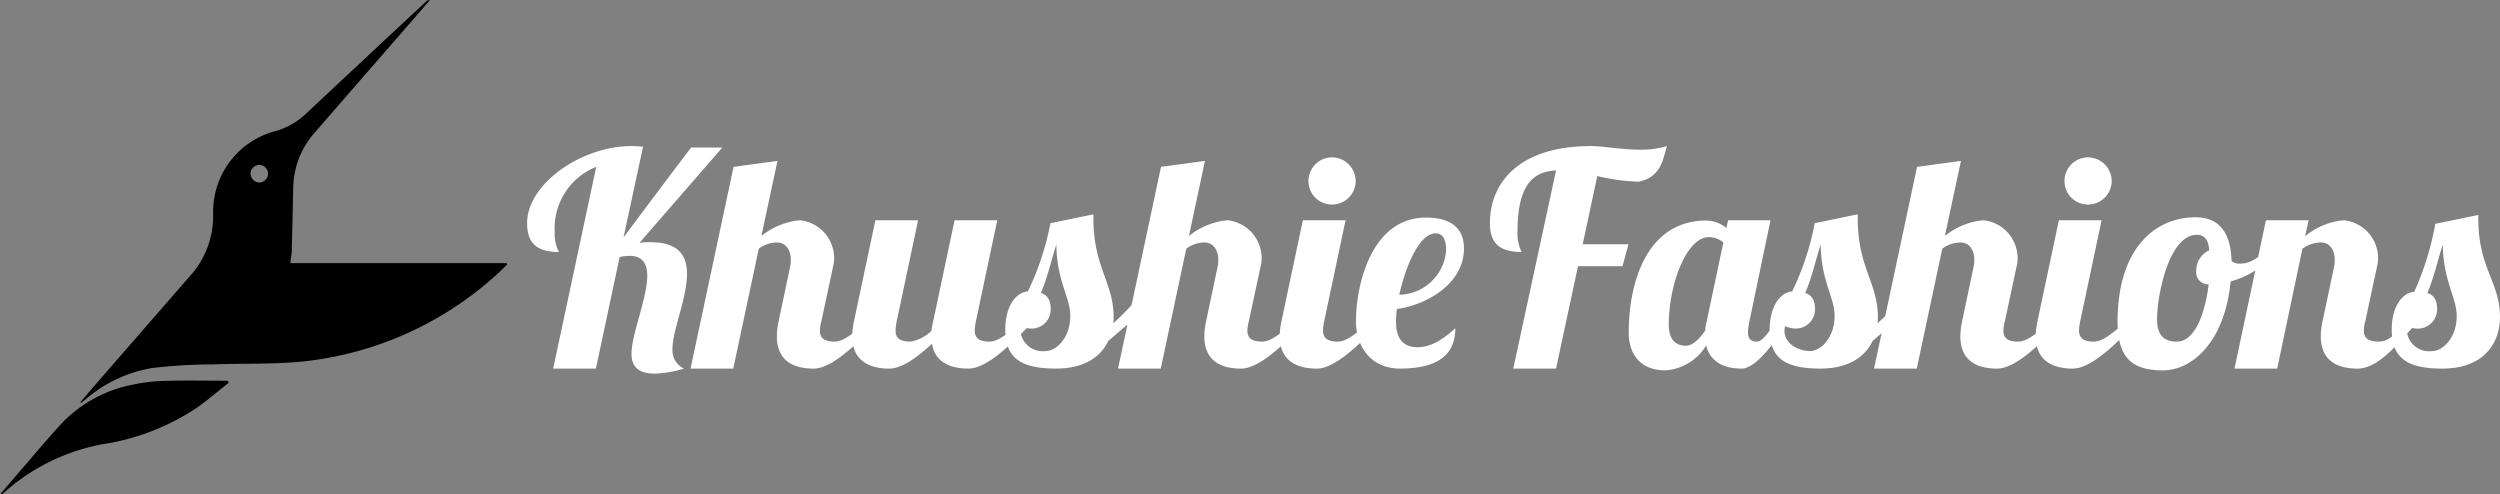
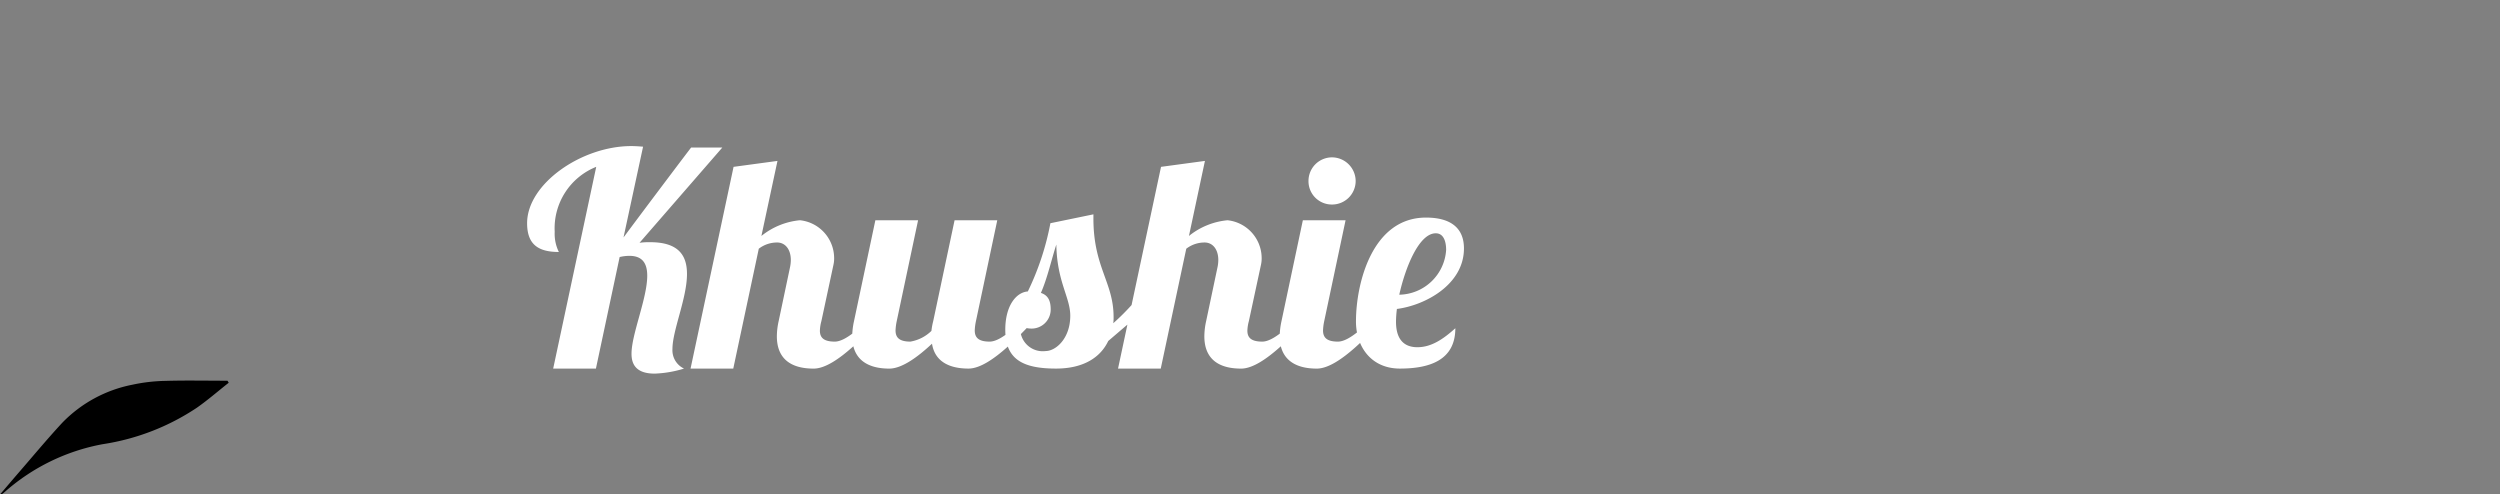
<svg xmlns="http://www.w3.org/2000/svg" width="278.097" height="55" viewBox="0 0 278.097 55">
  <rect x="0" y="0" width="278.097" height="55" fill="#808080" stroke="none" />
  <g id="Group_1" data-name="Group 1" transform="translate(-169.903 -1455)">
    <path id="Path_7" data-name="Path 7" d="M13.1-24.684c-.429-.033-.858-.066-1.32-.066C6.27-24.75.2-20.559.2-16.17c0,2.376,1.254,3.2,3.531,3.2a4.6,4.6,0,0,1-.462-2.244,7.36,7.36,0,0,1,4.62-7.227L3.1,0H7.854l2.64-12.408a4.837,4.837,0,0,1,1.089-.132c1.485,0,1.98.891,1.98,2.211,0,2.508-1.749,6.5-1.749,8.679,0,1.089.429,2.211,2.574,2.211A12.422,12.422,0,0,0,17.655,0a2.251,2.251,0,0,1-1.287-2.178c0-2.079,1.617-5.643,1.617-8.349,0-2.013-.891-3.531-4.092-3.531a7.579,7.579,0,0,0-1.188.066l9.207-10.593H18.447c0-.033-5.445,7.194-7.524,10Zm21.186,13.1a3.213,3.213,0,0,0,.066-.792,4.247,4.247,0,0,0-3.8-4.125,8.006,8.006,0,0,0-4.29,1.749L28.05-23.1l-4.884.66L18.381,0h4.752l2.838-13.332a3.331,3.331,0,0,1,2.046-.693c.891,0,1.518.759,1.518,1.947a4.031,4.031,0,0,1-.1.858L28.182-5.28a8.011,8.011,0,0,0-.2,1.683c0,2.475,1.518,3.6,4.092,3.6s6.3-4.389,7.821-5.907H38.775C37.455-4.851,35.739-3,34.419-3c-1.287,0-1.65-.495-1.65-1.221a4.6,4.6,0,0,1,.165-1.056ZM47.751-16.5,45.375-5.28a7.676,7.676,0,0,0-.2,1.089A4.389,4.389,0,0,1,42.834-3c-1.32,0-1.65-.528-1.65-1.254a6.214,6.214,0,0,1,.132-1.023L43.692-16.5H38.94L36.564-5.28a8.262,8.262,0,0,0-.2,1.683c0,2.475,1.584,3.6,4.125,3.6,1.419,0,3.2-1.32,4.752-2.772C45.54-.858,47.058,0,49.3,0c2.574,0,6.3-4.389,7.821-5.907H56C54.681-4.851,52.965-3,51.645-3s-1.65-.528-1.65-1.254a6.213,6.213,0,0,1,.132-1.023L52.5-16.5Zm10.659.33A30.159,30.159,0,0,1,55.9-8.58c-1.32.1-2.508,1.617-2.508,4.257C53.394-1.089,55.242,0,59.037,0c3.069,0,4.95-1.254,5.808-3.069,1.32-1.122,2.64-2.277,3.564-3l-.858-1.122a25.676,25.676,0,0,1-2.145,2.145,4.873,4.873,0,0,0,.033-.693c0-3.861-2.244-5.511-2.244-10.956v-.462Zm.033,9.6c0-.99-.3-1.584-1.089-1.848.726-1.65,1.188-3.762,1.716-5.379.066,4.125,1.551,5.874,1.551,7.92,0,2.541-1.617,3.927-2.739,3.927a2.5,2.5,0,0,1-2.805-2.8,2.636,2.636,0,0,0,1.188.3A2.12,2.12,0,0,0,58.443-6.567Zm23.4-5.016a3.214,3.214,0,0,0,.066-.792A4.247,4.247,0,0,0,78.111-16.5a8.006,8.006,0,0,0-4.29,1.749L75.6-23.1l-4.884.66L65.934,0h4.752l2.838-13.332a3.331,3.331,0,0,1,2.046-.693c.891,0,1.518.759,1.518,1.947a4.031,4.031,0,0,1-.1.858L75.735-5.28a8.011,8.011,0,0,0-.2,1.683c0,2.475,1.518,3.6,4.092,3.6s6.3-4.389,7.821-5.907H86.328C85.008-4.851,83.292-3,81.972-3c-1.287,0-1.65-.495-1.65-1.221a4.6,4.6,0,0,1,.165-1.056ZM86.493-16.5,84.117-5.28a8.262,8.262,0,0,0-.2,1.683c0,2.475,1.584,3.6,4.125,3.6,2.574,0,6.3-4.389,7.821-5.907H94.743C93.423-4.851,91.707-3,90.387-3s-1.65-.528-1.65-1.254a6.213,6.213,0,0,1,.132-1.023L91.245-16.5Zm.627-4.356a2.592,2.592,0,0,0,2.607,2.607,2.62,2.62,0,0,0,2.64-2.607,2.648,2.648,0,0,0-2.64-2.64A2.62,2.62,0,0,0,87.12-20.856ZM97.284,0c3.3,0,6.171-.924,6.171-4.488-1.353,1.221-2.673,2.112-4.224,2.112-1.287,0-2.376-.66-2.376-2.838a11.854,11.854,0,0,1,.1-1.419c3.135-.4,7.458-2.706,7.458-6.732,0-2.31-1.518-3.432-4.224-3.432-6.006,0-7.788,7.359-7.788,11.55C92.4-2.409,94.116,0,97.284,0Zm5.148-13.2a5.32,5.32,0,0,1-5.214,4.983c.693-3.1,2.211-6.831,4.059-6.831C102.267-15.048,102.432-13.893,102.432-13.2Z" transform="translate(228.338 1496)" fill="#fff" />
-     <path id="Path_6" data-name="Path 6" d="M10.626-13.827l1.617-7.59a22.52,22.52,0,0,0,4.62.627c2.574-.561,2.673-2.574,3.135-3.96a9.788,9.788,0,0,1-2.97.4c-2.079,0-4.158-.4-5.478-.4C3.4-24.75.3-20.559.3-16.17c0,2.376,1.254,3.2,3.531,3.2a4.6,4.6,0,0,1-.462-2.244c0-5.247,1.749-6.7,4.29-6.831L2.9,0H7.656L10.1-11.385h4.95l.66-2.442ZM26.8-16.5l-.2.858a3.583,3.583,0,0,0-2.211-.825c-6.6,0-8.646,6.8-8.646,12.474,0,1.947.924,4.191,4.092,4.191a5.73,5.73,0,0,0,4.521-2.772C24.75-.99,26,0,28.314,0c.957,0,2.145-1.089,3.333-2.607C32.241-.693,34.023,0,37.059,0c3.069,0,4.95-1.254,5.808-3.069,1.32-1.122,2.64-2.277,3.564-3l-.858-1.122a25.675,25.675,0,0,1-2.145,2.145l.033-.693C43.428-9.6,41.217-11.253,41.217-16.7v-.462l-4.785.99a30.159,30.159,0,0,1-2.508,7.59c-1.32.1-2.508,1.617-2.508,4.356C30.888-3.465,30.393-3,30.03-3c-.759,0-1.023-.363-1.023-1.056a6.6,6.6,0,0,1,.165-1.221L31.515-16.5ZM24.42-5.28a4.12,4.12,0,0,0-.165,1.056c-.66.924-1.386,1.683-2.145,1.683-.825,0-1.914-.363-1.914-2.343,0-4.488,1.98-9.735,4.455-9.735a2.463,2.463,0,0,1,1.617.594ZM36.465-6.567c0-.99-.3-1.584-1.089-1.848.726-1.65,1.188-3.762,1.716-5.379.066,4.125,1.551,5.874,1.551,7.92,0,2.541-1.617,3.927-2.739,3.927-1.287,0-2.838-.825-2.838-2.244a2.888,2.888,0,0,1,.066-.528,2.938,2.938,0,0,0,1.155.264A2.12,2.12,0,0,0,36.465-6.567Zm22.473-5.016A3.213,3.213,0,0,0,59-12.375a4.247,4.247,0,0,0-3.8-4.125,8.006,8.006,0,0,0-4.29,1.749L52.7-23.1l-4.884.66L43.032,0h4.752l2.838-13.332a3.331,3.331,0,0,1,2.046-.693c.891,0,1.518.759,1.518,1.947a4.031,4.031,0,0,1-.1.858L52.833-5.28a8.011,8.011,0,0,0-.2,1.683c0,2.475,1.518,3.6,4.092,3.6s6.3-4.389,7.821-5.907H63.426C62.106-4.851,60.39-3,59.07-3c-1.287,0-1.65-.495-1.65-1.221a4.6,4.6,0,0,1,.165-1.056ZM63.591-16.5,61.215-5.28a8.262,8.262,0,0,0-.2,1.683c0,2.475,1.584,3.6,4.125,3.6,2.574,0,6.3-4.389,7.821-5.907H71.841C70.521-4.851,68.805-3,67.485-3s-1.65-.528-1.65-1.254a6.213,6.213,0,0,1,.132-1.023L68.343-16.5Zm.627-4.356a2.592,2.592,0,0,0,2.607,2.607,2.62,2.62,0,0,0,2.64-2.607,2.648,2.648,0,0,0-2.64-2.64A2.62,2.62,0,0,0,64.218-20.856ZM78.8-16.83c-4.554,0-8.679,3.5-8.679,11.616C70.125-1.287,71.643.2,75.174.2c3.3,0,6.9-3.267,7.524-9.9a9.178,9.178,0,0,0,4.653-2.9l-.132-.693c-1.221.495-1.914,1.617-3.465,1.617a1.278,1.278,0,0,1-.957-.3C82.731-14.388,81.939-16.83,78.8-16.83ZM76.725-3c-1.287,0-2.211-.528-2.211-2.508,0-2.64,1.32-9.372,4.422-9.372.924,0,1.287.627,1.386,1.716a2.484,2.484,0,0,0-1.452,2.31,1.341,1.341,0,0,0,1.386,1.485C79.86-6.171,78.738-3,76.725-3Zm22.308-8.58a3.214,3.214,0,0,0,.066-.792A4.247,4.247,0,0,0,95.3-16.5a7.811,7.811,0,0,0-4.323,1.782l.4-1.782H86.625L83.127,0h4.752l2.805-13.332a3.5,3.5,0,0,1,2.079-.693c.891,0,1.518.759,1.518,1.947a4.031,4.031,0,0,1-.1.858L92.928-5.28a8.011,8.011,0,0,0-.2,1.683c0,2.475,1.518,3.6,4.092,3.6s5.082-3.564,6.6-5.082H102.3C100.98-4.026,100.485-3,99.165-3c-1.287,0-1.65-.495-1.65-1.221A4.12,4.12,0,0,1,97.68-5.28Zm6.435-4.521a32.545,32.545,0,0,1-2.343,7.557c-1.32.1-2.508,1.617-2.508,4.224,0,3.234,1.848,4.323,5.643,4.323,4.455,0,6.4-2.673,6.4-5.742,0-3.861-2.409-5.445-2.409-10.89v-.462Zm.2,9.537c0-.99-.3-1.584-1.089-1.848.726-1.65,1.188-3.762,1.716-5.379.066,4.125,1.551,5.874,1.551,7.92,0,2.541-1.617,3.927-2.739,3.927a2.5,2.5,0,0,1-2.805-2.8,2.636,2.636,0,0,0,1.188.3A2.14,2.14,0,0,0,105.666-6.567Z" transform="translate(335.338 1496)" fill="#fff" />
-     <path id="Path_1" data-name="Path 1" d="M233.81,213.166c.849-.979,1.69-1.967,2.544-2.942q4.835-5.559,9.679-11.114a9.965,9.965,0,0,0,2.544-6.965,9.272,9.272,0,0,1,6.939-9.125,8.1,8.1,0,0,0,3.389-1.931q6.666-6.25,13.354-12.474a.572.572,0,0,1,.434-.174c-.832.966-1.659,1.931-2.495,2.888q-5.2,5.969-10.39,11.942a9.463,9.463,0,0,0-2.325,6.161c-.049,2.307-.1,4.614-.161,6.925-.013.425-.1.845-.161,1.35h24.066c.027.049.049.1.076.148-.465.438-.912.894-1.39,1.31a37.908,37.908,0,0,1-21.165,9.465c-3.389.358-6.827.219-10.238.344a59.639,59.639,0,0,0-6.7.4,15.265,15.265,0,0,0-7.565,3.612c-.112.094-.232.174-.349.264A.806.806,0,0,1,233.81,213.166Zm20.879-25.385a.977.977,0,0,0-1.954-.022,1.017,1.017,0,0,0,1,.984A1,1,0,0,0,254.689,187.78Z" transform="translate(-54.965 1286.56)" />
    <path id="Path_2" data-name="Path 2" d="M239.253,263.372c-1.18.93-2.316,1.922-3.545,2.781a25.819,25.819,0,0,1-10.475,4.055,22.654,22.654,0,0,0-10.9,5.316,3.072,3.072,0,0,1-.264.215c-.027.022-.076.018-.255.058.738-.863,1.4-1.645,2.065-2.414,1.618-1.864,3.192-3.764,4.869-5.571A14.809,14.809,0,0,1,228.5,263.6a18.977,18.977,0,0,1,3.693-.434c2.307-.067,4.614-.018,6.921-.018C239.164,263.229,239.209,263.3,239.253,263.372Z" transform="translate(-43.907 1234.203)" />
  </g>
</svg>